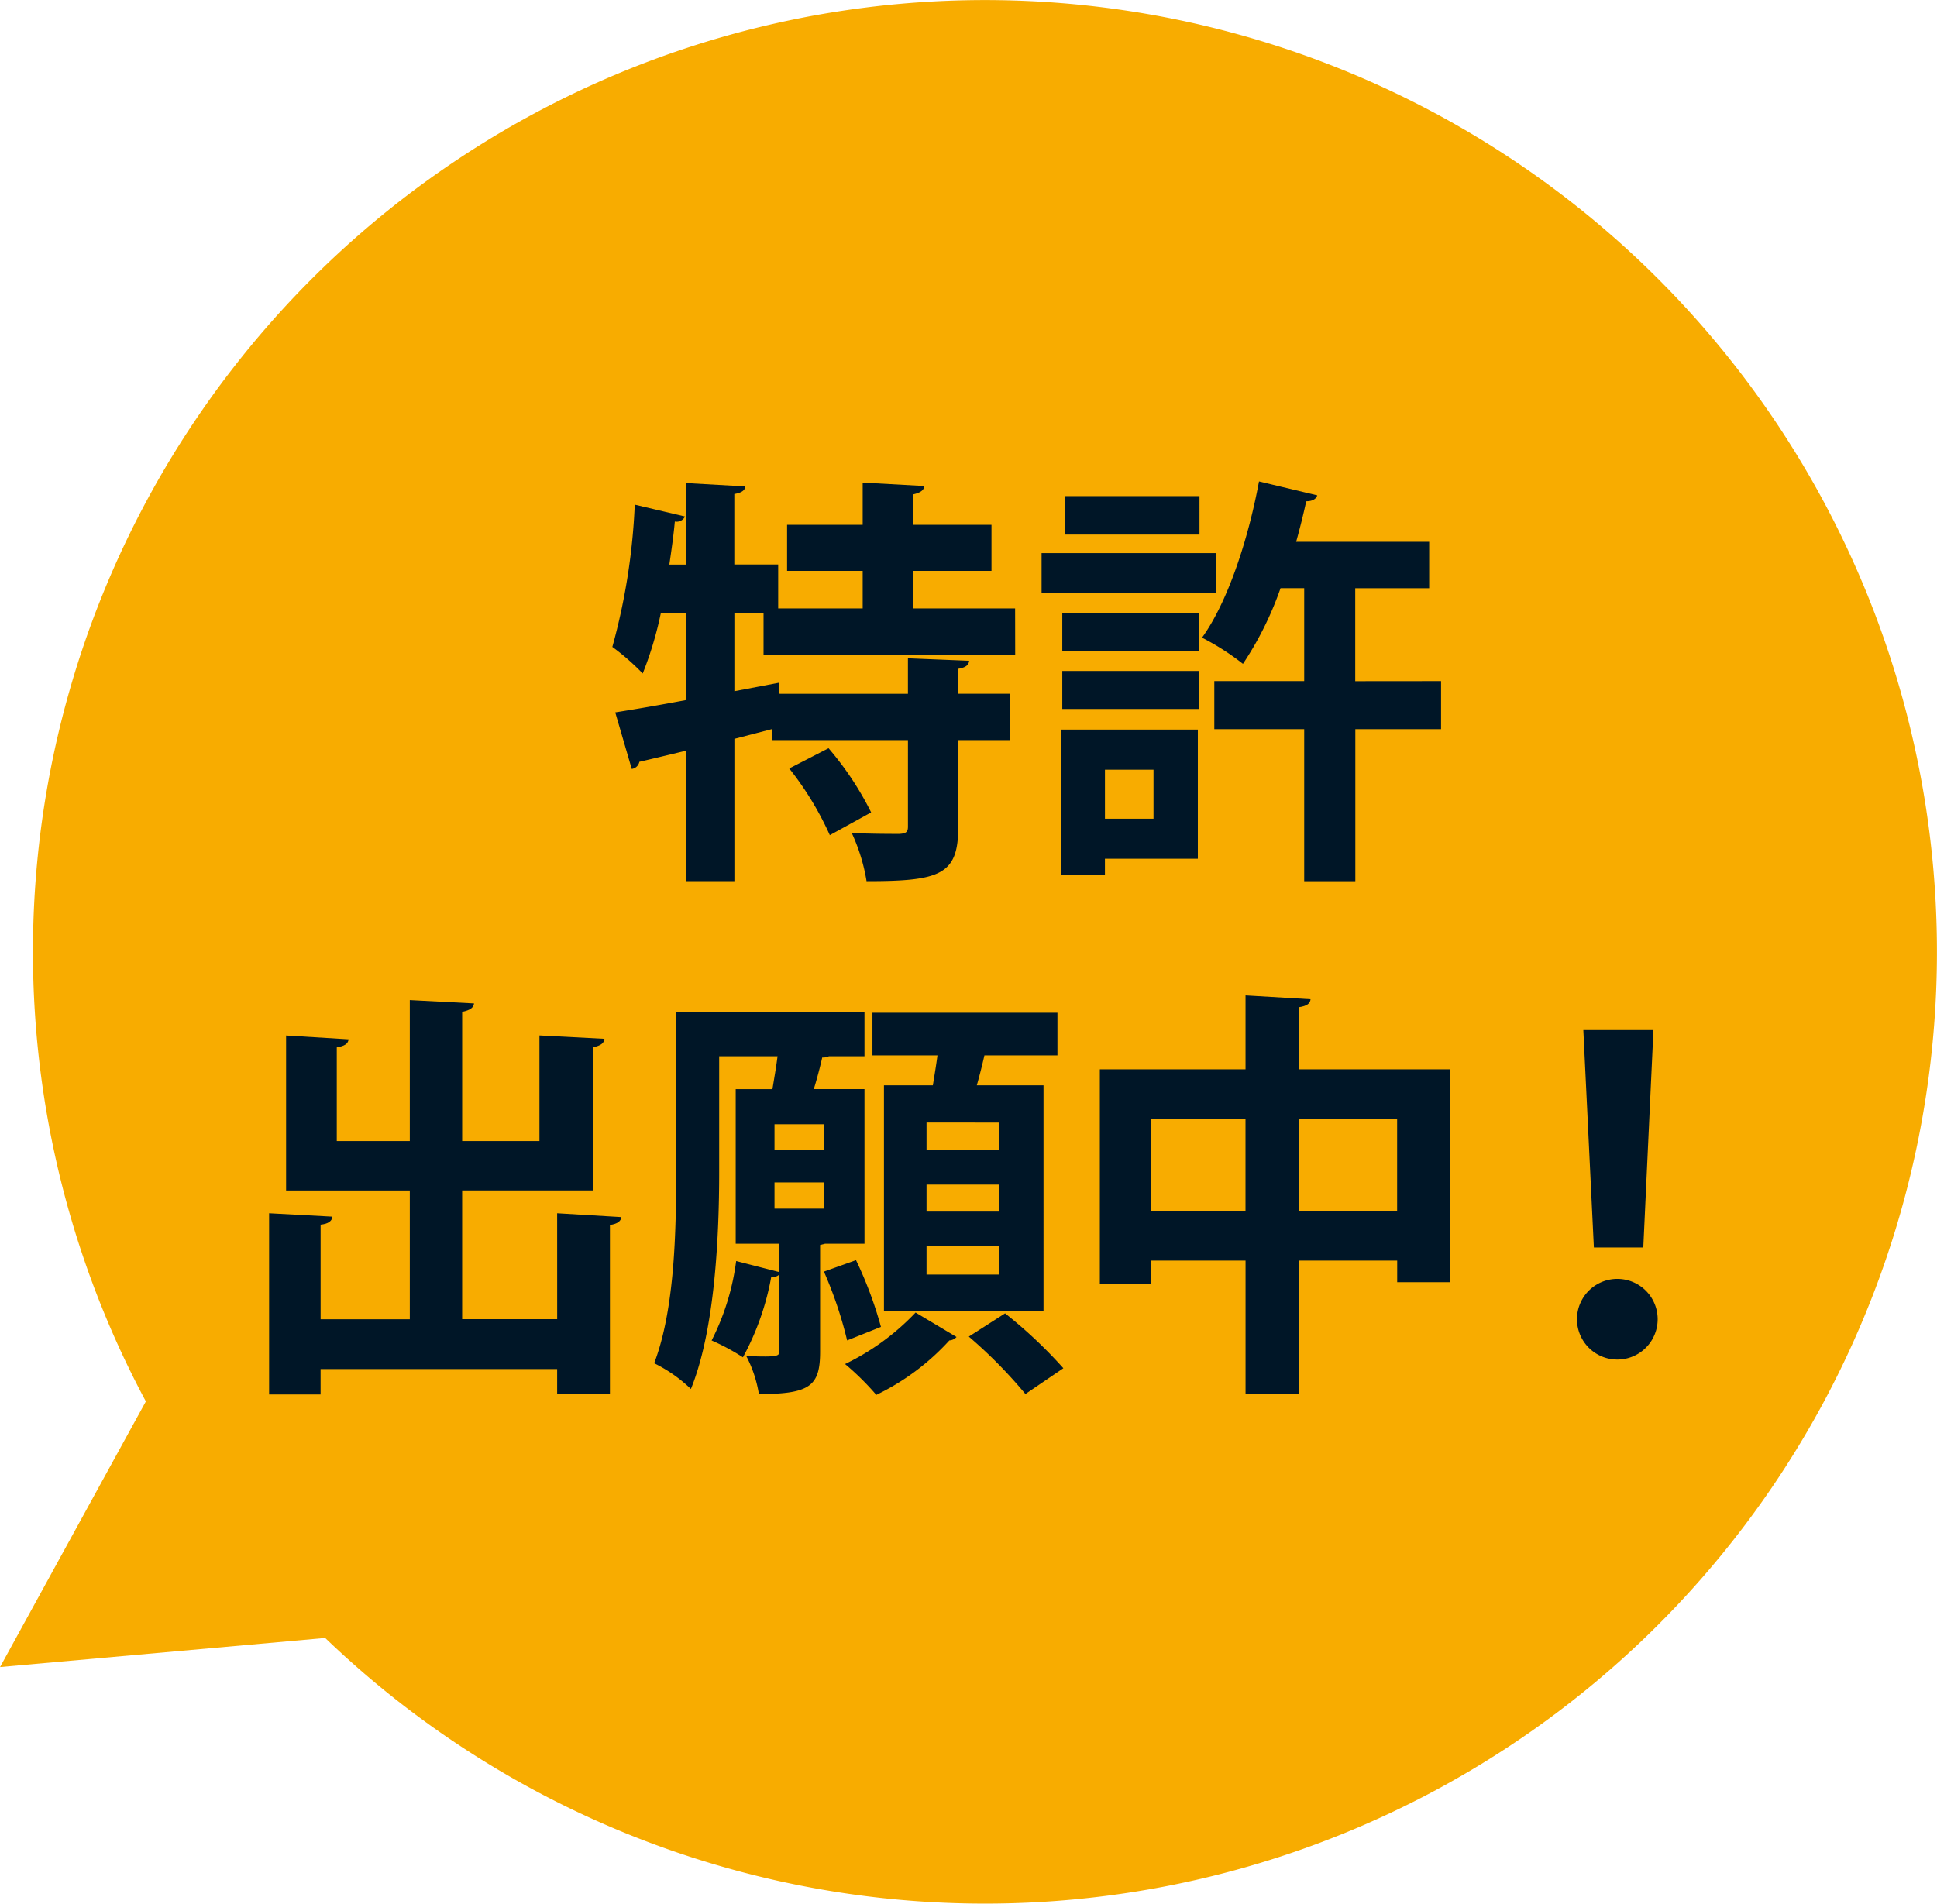
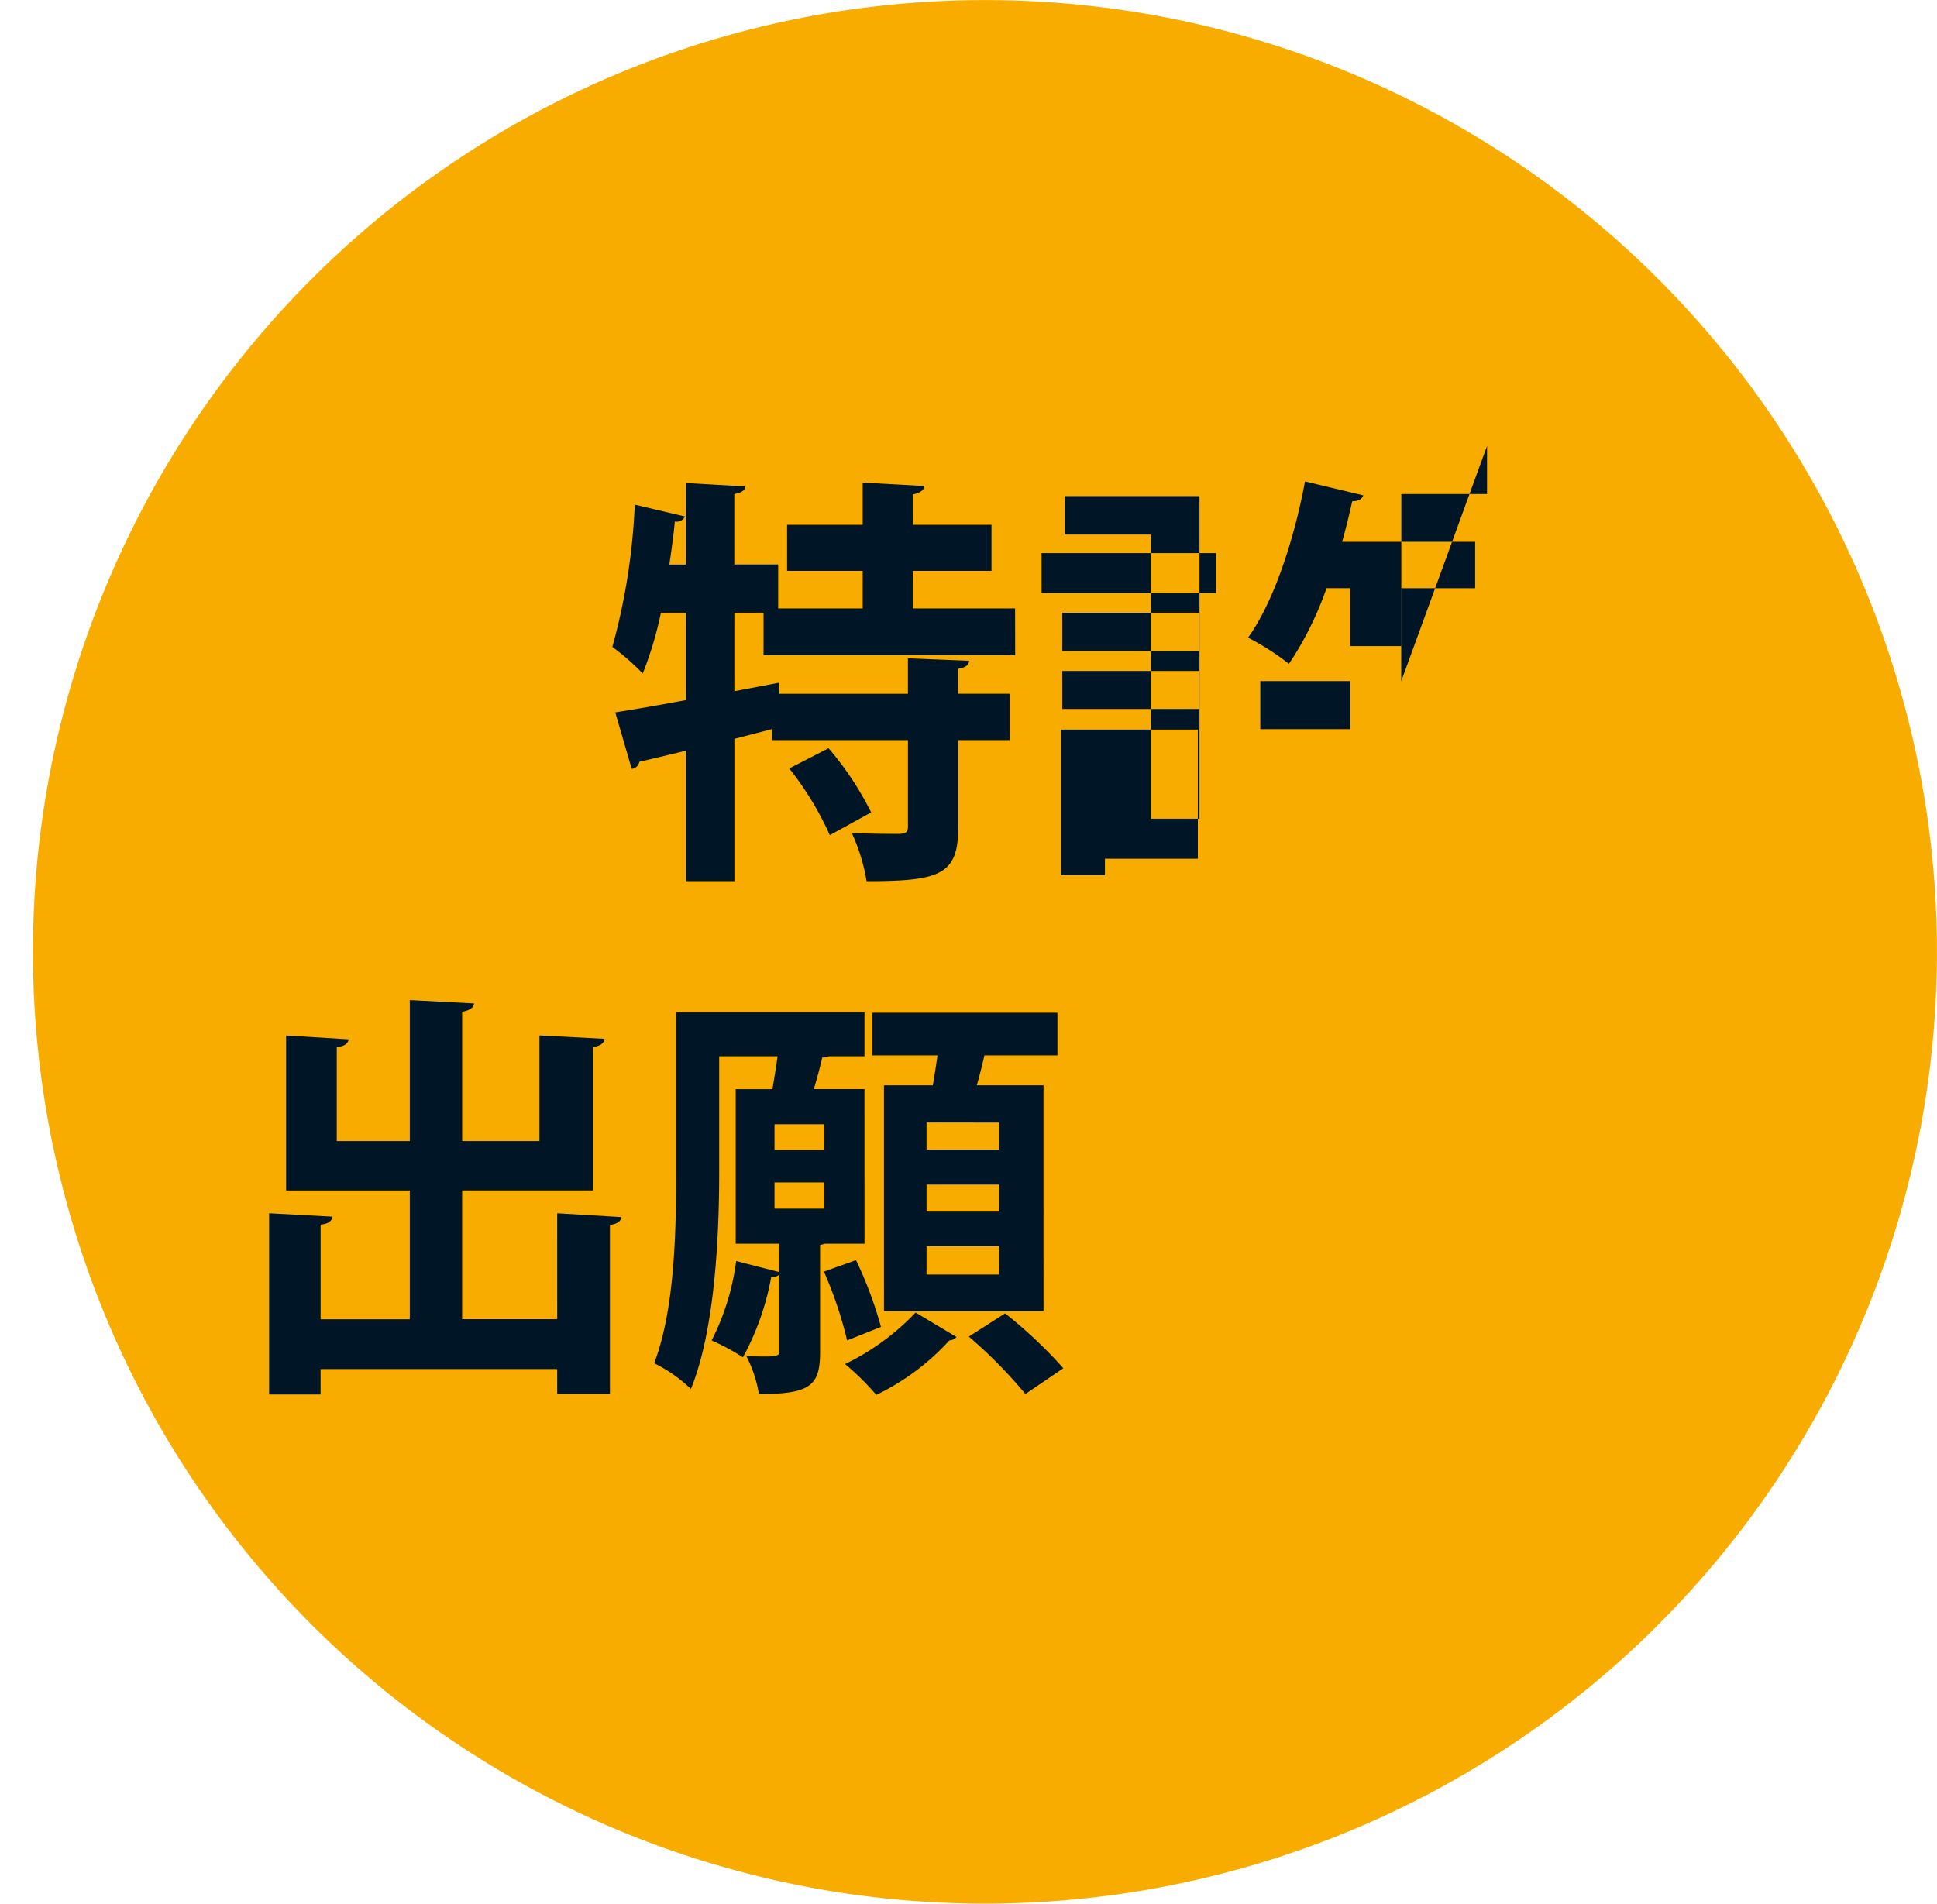
<svg xmlns="http://www.w3.org/2000/svg" width="122.819" height="120.733" viewBox="0 0 122.819 120.733">
  <g id="グループ_1116" data-name="グループ 1116" transform="translate(-1385.979 0.003)">
    <path id="パス_2529" data-name="パス 2529" d="M342.742,54.984A60.363,60.363,0,1,1,277.237.245a60.366,60.366,0,0,1,65.505,54.739" transform="translate(1165.812 -0.003)" fill="#f8ac00" />
-     <path id="パス_2530" data-name="パス 2530" d="M235.34,29.178,221.5,54.4l31.932-2.858Z" transform="translate(1164.482 51.325)" fill="#f8ac00" />
    <path id="パス_2531" data-name="パス 2531" d="M261.113,22.045H245.157v-2.7h-1.849v4.978l2.809-.535.055.7h8.14V22.236l3.882.157c-.028.27-.212.43-.7.51v1.581h3.267v2.941H257.5v5.546c0,3-1.153,3.4-5.811,3.4a11.774,11.774,0,0,0-.938-3.054c1.233.055,2.624.055,3.027.055.4-.028.535-.108.535-.455V27.426H245.69v-.7l-2.381.618v9.025h-3.082V28.1c-1.1.265-2.114.508-2.944.7a.568.568,0,0,1-.483.453l-1.046-3.587c1.209-.19,2.759-.455,4.473-.778v-5.54h-1.578a22.94,22.94,0,0,1-1.153,3.852,14.862,14.862,0,0,0-1.926-1.686,40.068,40.068,0,0,0,1.421-9.022l3.184.75a.581.581,0,0,1-.643.32c-.08.883-.215,1.821-.348,2.729h1.043V11.122l3.777.212c-.028.243-.215.4-.7.483v4.47h2.781v2.787h5.358V16.692h-4.793V13.77h4.793V11.094l3.91.215c-.028.268-.243.428-.726.535V13.77h4.983v2.922h-4.983v2.381h6.481ZM249.359,33.452a19.957,19.957,0,0,0-2.572-4.23l2.492-1.283a19.685,19.685,0,0,1,2.7,4.07Z" transform="translate(1189.236 19.512)" fill="#001627" />
-     <path id="パス_2532" data-name="パス 2532" d="M256.492,18.159H245.433V15.615h11.059Zm-1.151,8.65V35H249.45v1.043h-2.784V26.809Zm-8.595-7.414h8.678v2.436h-8.678Zm0,3.695h8.678V25.5h-8.678Zm8.7-8.65h-8.542V12h8.542Zm-2.916,14.913h-3.079V32.46h3.079Zm18.233-5.62v3.049h-5.436v9.643h-3.242V26.781h-5.7V23.732h5.7V17.839h-1.5a21.12,21.12,0,0,1-2.384,4.8,15.828,15.828,0,0,0-2.594-1.661c1.606-2.224,2.916-6.158,3.612-9.908l3.695.883c-.077.24-.32.375-.7.375-.188.858-.4,1.713-.64,2.572h8.435v2.944h-4.688v5.894Z" transform="translate(1206.589 19.461)" fill="#001627" />
+     <path id="パス_2532" data-name="パス 2532" d="M256.492,18.159H245.433V15.615h11.059Zm-1.151,8.65V35H249.45v1.043h-2.784V26.809Zm-8.595-7.414h8.678v2.436h-8.678Zm0,3.695h8.678V25.5h-8.678Zm8.7-8.65h-8.542V12h8.542Zh-3.079V32.46h3.079Zm18.233-5.62v3.049h-5.436v9.643h-3.242V26.781h-5.7V23.732h5.7V17.839h-1.5a21.12,21.12,0,0,1-2.384,4.8,15.828,15.828,0,0,0-2.594-1.661c1.606-2.224,2.916-6.158,3.612-9.908l3.695.883c-.077.24-.32.375-.7.375-.188.858-.4,1.713-.64,2.572h8.435v2.944h-4.688v5.894Z" transform="translate(1206.589 19.461)" fill="#001627" />
    <path id="パス_2533" data-name="パス 2533" d="M245.943,36.508l4.073.243c-.028.24-.218.428-.726.5V47.97h-3.347V46.389h-15V48h-3.264V36.508l4.015.215c-.028.268-.24.455-.75.508v6H236.6V35.065h-7.844V25.234l3.962.243c-.028.27-.24.428-.748.51V31.93h4.63V22.988l4.073.212c-.028.268-.243.428-.753.535V31.93h4.9v-6.7l4.122.215c-.028.27-.212.428-.723.538v9.078h-8.3v8.164h6.026Z" transform="translate(1175.363 40.436)" fill="#001627" />
    <path id="パス_2534" data-name="パス 2534" d="M249.866,37.943h-2.492l-.323.08V44.8c0,2.169-.64,2.679-3.882,2.679a7.91,7.91,0,0,0-.8-2.412c2.089.08,2.089,0,2.089-.32V39.9a.638.638,0,0,1-.508.163,16.873,16.873,0,0,1-1.793,5.085,13.675,13.675,0,0,0-1.984-1.068,15.484,15.484,0,0,0,1.556-5.038l2.729.7V37.943H241.7v-9.8h2.329c.108-.668.24-1.415.323-2.086h-3.7v7.337c0,4.07-.268,10.013-1.793,13.763a9.214,9.214,0,0,0-2.329-1.633c1.311-3.427,1.393-8.435,1.393-12.1V23.27h11.942v2.784h-2.251a.916.916,0,0,1-.428.08c-.135.59-.32,1.311-.535,2.006h3.214Zm-2.544-7.577H244.16V32h3.162Zm-3.162,5.353h3.162V34.058H244.16Zm5.168,3.267a25.157,25.157,0,0,1,1.581,4.233l-2.144.858a25.884,25.884,0,0,0-1.471-4.365Zm6.374,4.873a.654.654,0,0,1-.455.218,15.106,15.106,0,0,1-4.633,3.454,16.859,16.859,0,0,0-1.981-1.956,15.3,15.3,0,0,0,4.473-3.267ZM251.1,27.9H254.2c.1-.615.212-1.286.292-1.9h-4.122V23.295H262.1V26h-4.63c-.135.588-.3,1.258-.483,1.9h4.23V42.228H251.1Zm7.309,2.359H253.8v1.713h4.605Zm0,3.935H253.8v1.713h4.605Zm0,3.912H253.8V39.9h4.605Zm1.661,9.37a30.194,30.194,0,0,0-3.59-3.642l2.3-1.473a29.472,29.472,0,0,1,3.695,3.479Z" transform="translate(1190.928 40.932)" fill="#001627" />
-     <path id="パス_2535" data-name="パス 2535" d="M259.383,27.569H269v13.5h-3.372V39.7h-6.241v8.438h-3.374V39.7h-6v1.5h-3.239V27.569h9.238V22.881l4.122.243c-.025.265-.212.428-.748.508Zm-9.373,8.967h6V30.728h-6Zm9.373,0h6.241V30.728h-6.241Z" transform="translate(1208.942 40.247)" fill="#001627" />
-     <path id="パス_2536" data-name="パス 2536" d="M257.737,42.015a2.558,2.558,0,1,1,5.116,0,2.558,2.558,0,1,1-5.116,0m1.071-4.55-.668-13.788h4.445l-.643,13.788Z" transform="translate(1228.233 41.649)" fill="#001627" />
  </g>
</svg>